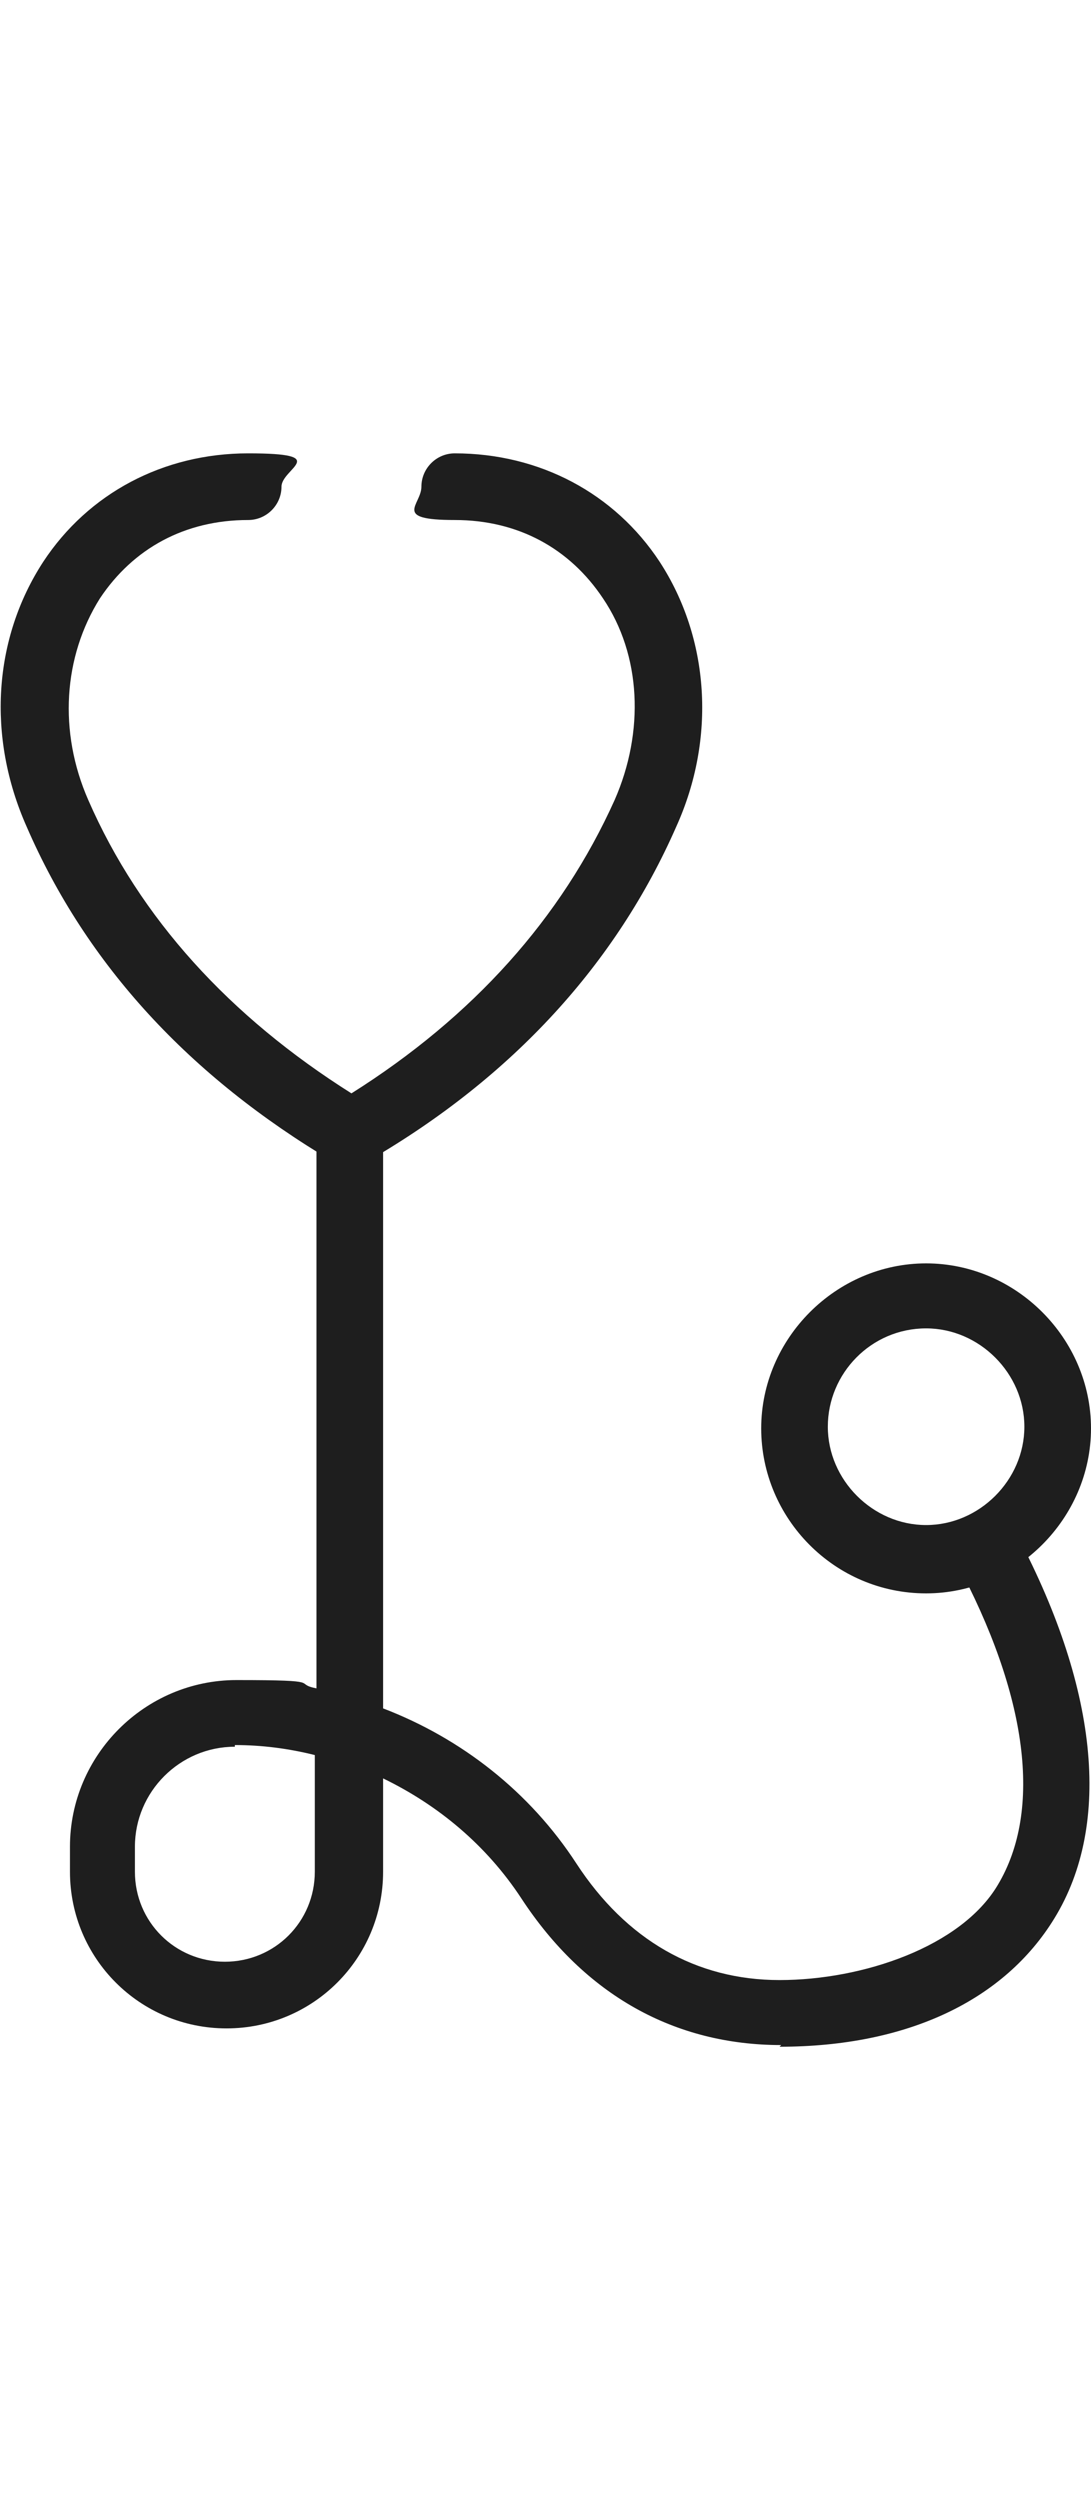
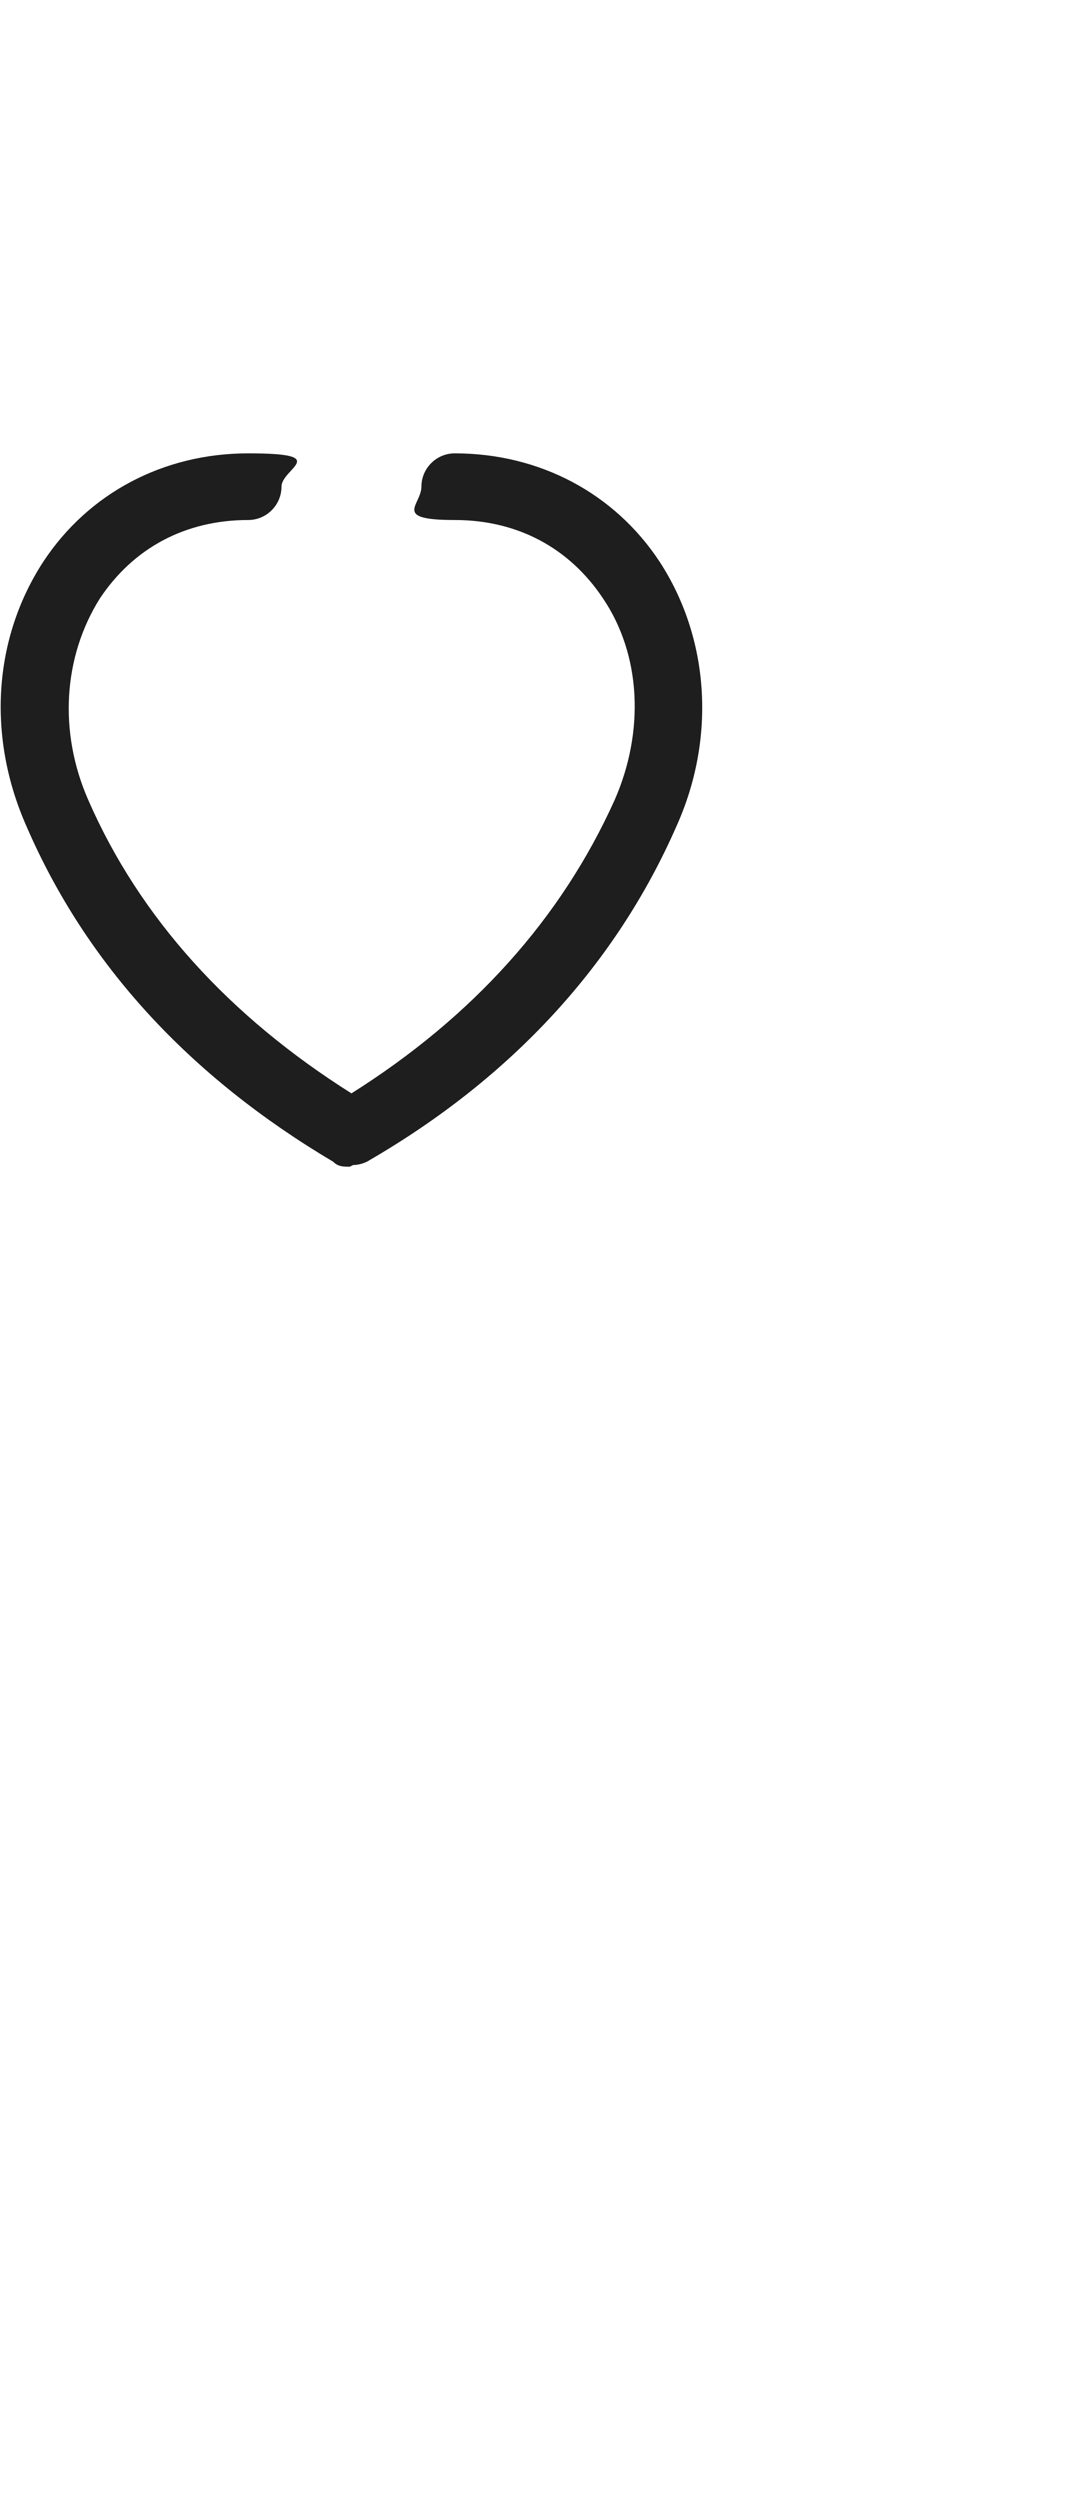
<svg xmlns="http://www.w3.org/2000/svg" viewBox="0 0 65.5 150">
  <g fill="#1e1e1e">
    <path d="m21 70c-.4 0-.7 0-1-.3-8.6-5.1-14.8-11.8-18.4-20.1-2.4-5.4-2-11.3 1-15.9 2.7-4.1 7.2-6.5 12.3-6.5s2 .9 2 2-.9 2-2 2c-3.8 0-6.9 1.7-8.9 4.7-2.2 3.5-2.5 8-.7 12.1 3.1 7.1 8.5 13 15.8 17.6 7.3-4.6 12.6-10.5 15.8-17.6 1.8-4.1 1.6-8.7-.7-12.1-2-3-5.1-4.7-8.9-4.7s-2-.9-2-2 .9-2 2-2c5.1 0 9.6 2.4 12.3 6.5 3 4.6 3.4 10.6 1 15.9-3.6 8.2-9.8 15-18.4 20-.3.2-.7.3-1 .3z" />
-     <path d="m46.9 122.7c-6.4 0-11.8-3-15.6-8.8-2.1-3.2-5-5.6-8.3-7.2v5.6c0 5.2-4.2 9.4-9.4 9.4s-9.4-4.2-9.4-9.4v-1.5c0-5.5 4.5-10 10-10s3.3.2 4.8.5v-33.2c0-1.1.9-2 2-2s2 .9 2 2v34.4c4.7 1.8 8.8 5 11.6 9.3 3 4.6 7.2 7 12.2 7s10.9-2 13.1-5.7c2.7-4.5 1.8-11.4-2.5-19.4-.5-1-.2-2.2.8-2.7s2.2-.2 2.7.8c5 9.3 5.9 17.6 2.4 23.3-3 4.9-8.8 7.7-16.5 7.7zm-32.8-17.9c-3.3 0-6 2.7-6 6v1.5c0 3 2.4 5.4 5.4 5.4s5.4-2.4 5.4-5.4v-7c-1.6-.4-3.2-.6-4.8-.6z" />
-     <path d="m55.6 95.6c-5.5 0-9.9-4.5-9.9-9.9s4.5-9.9 9.9-9.9 9.9 4.5 9.9 9.9-4.5 9.9-9.9 9.9zm0-15.9c-3.3 0-5.9 2.7-5.9 5.9s2.7 5.9 5.9 5.9 5.9-2.7 5.9-5.9-2.7-5.9-5.9-5.9z" />
  </g>
</svg>